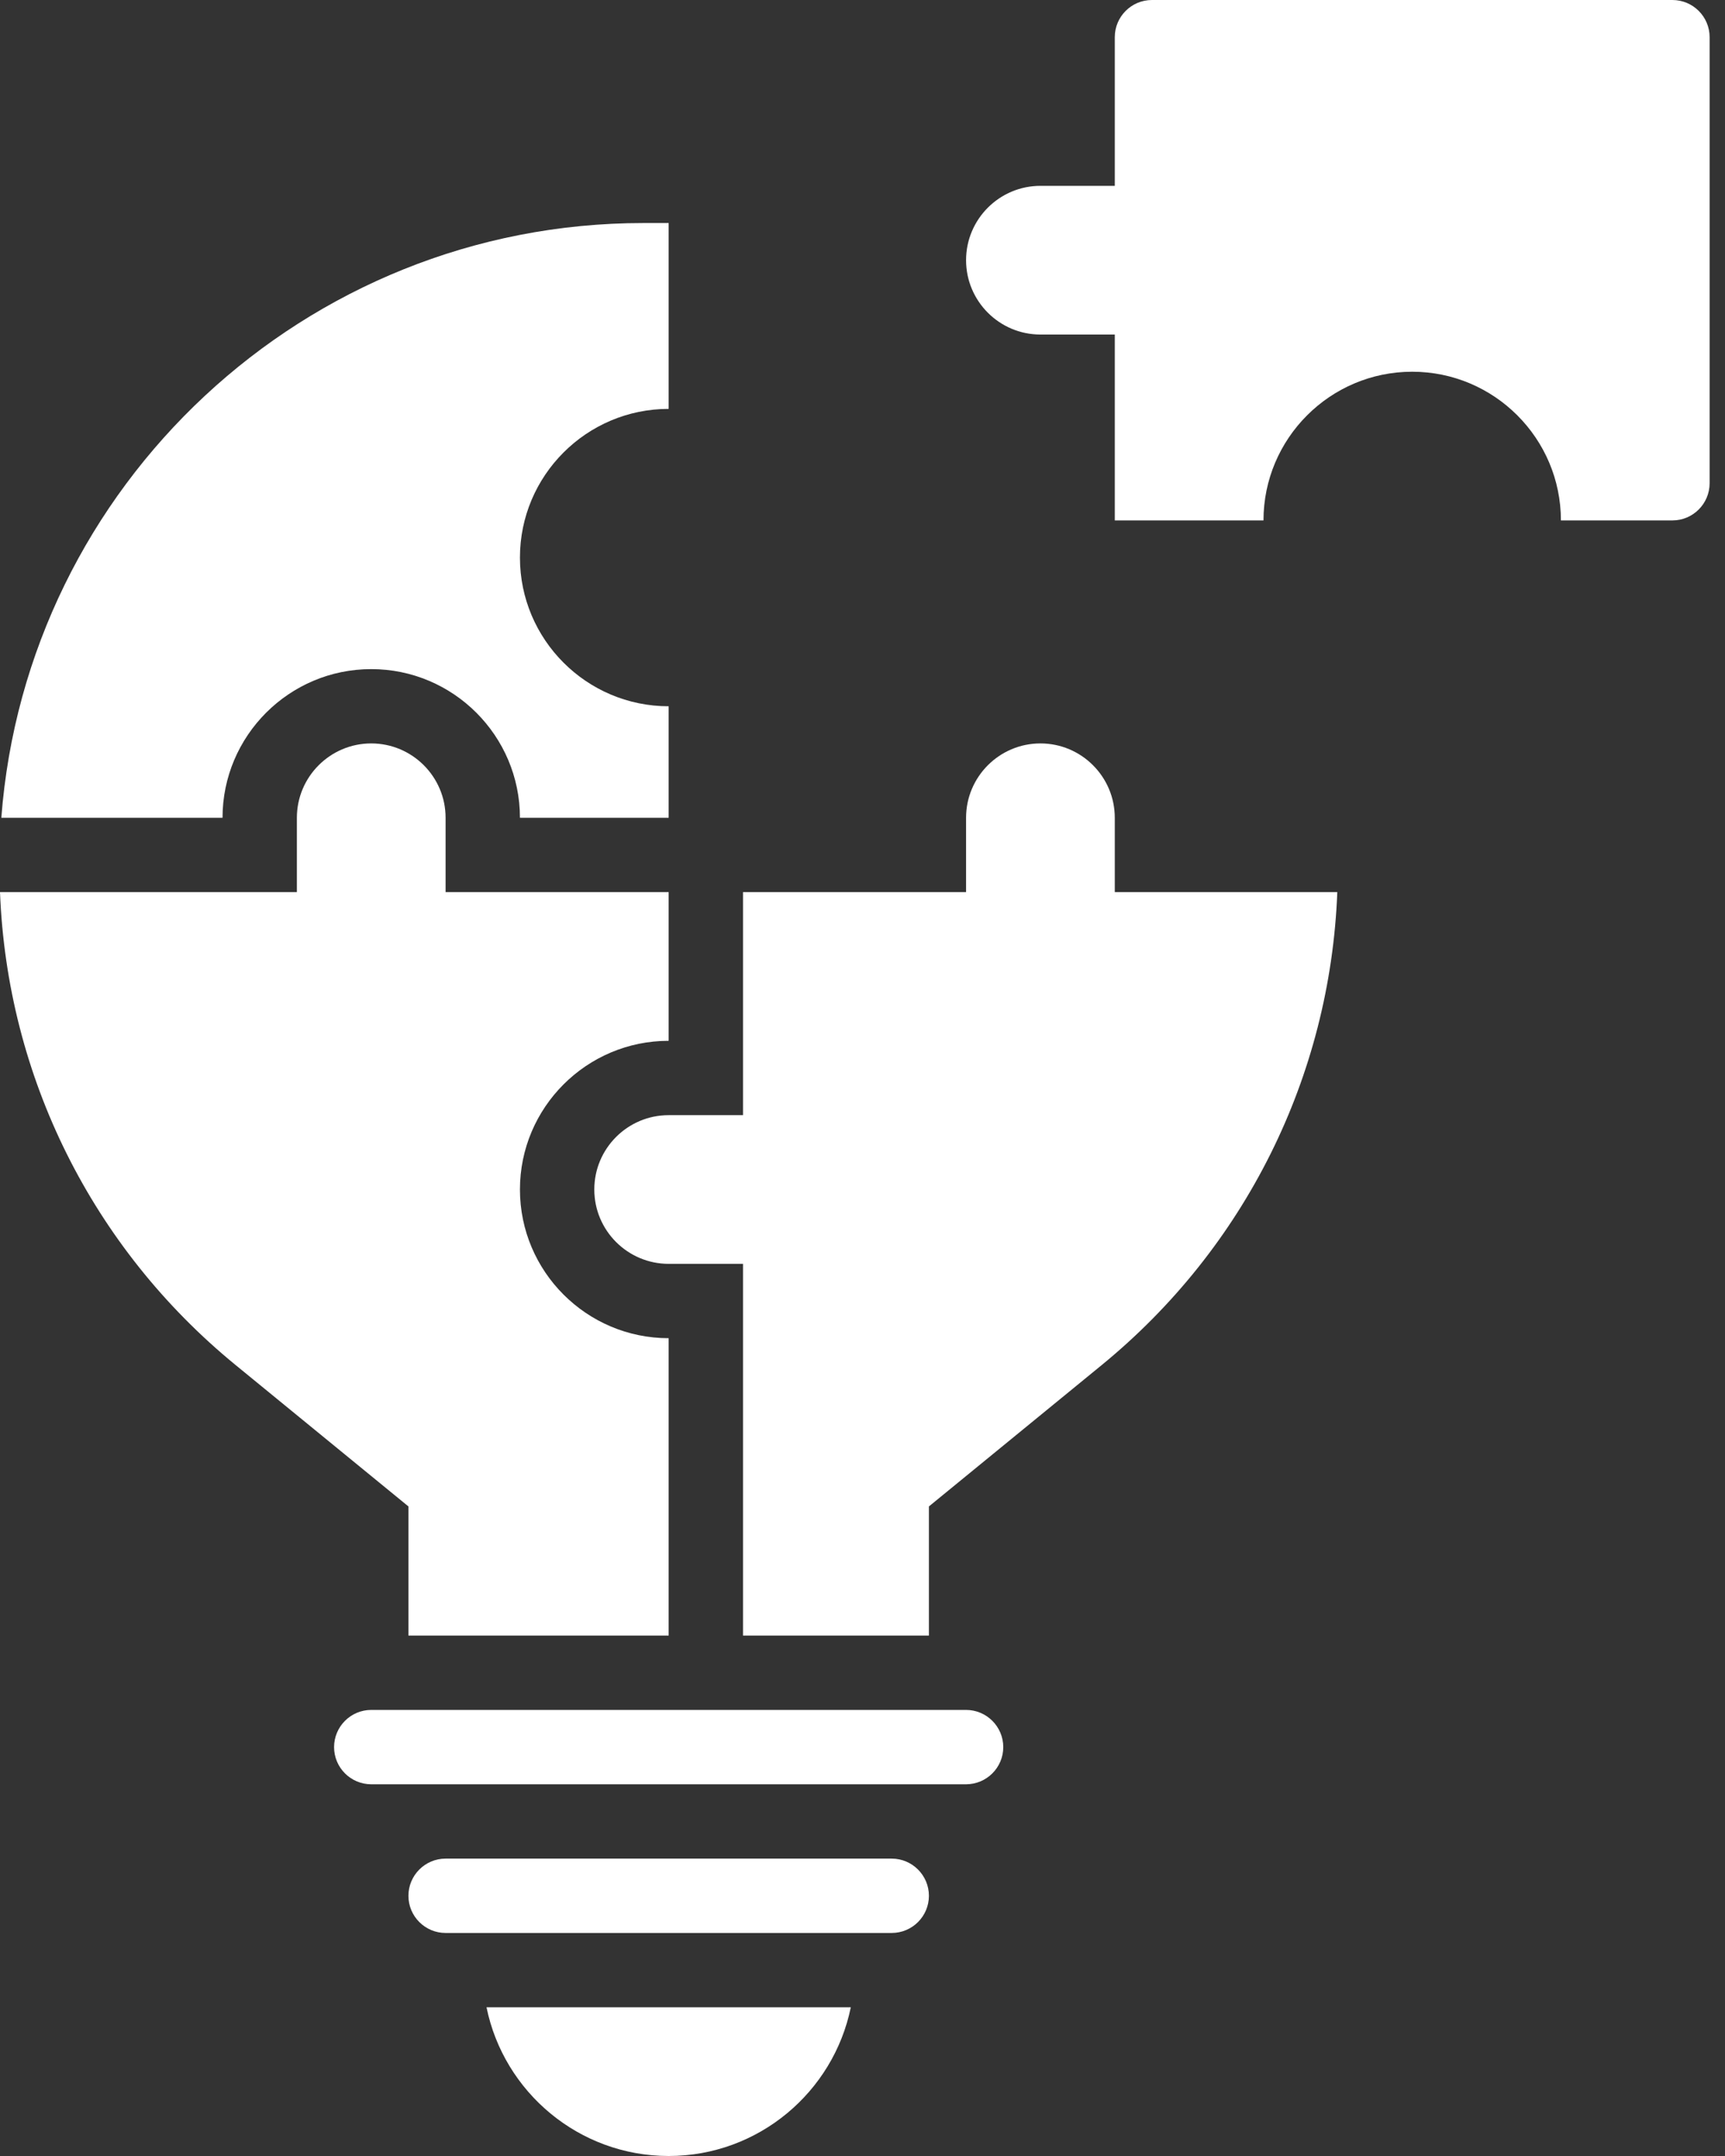
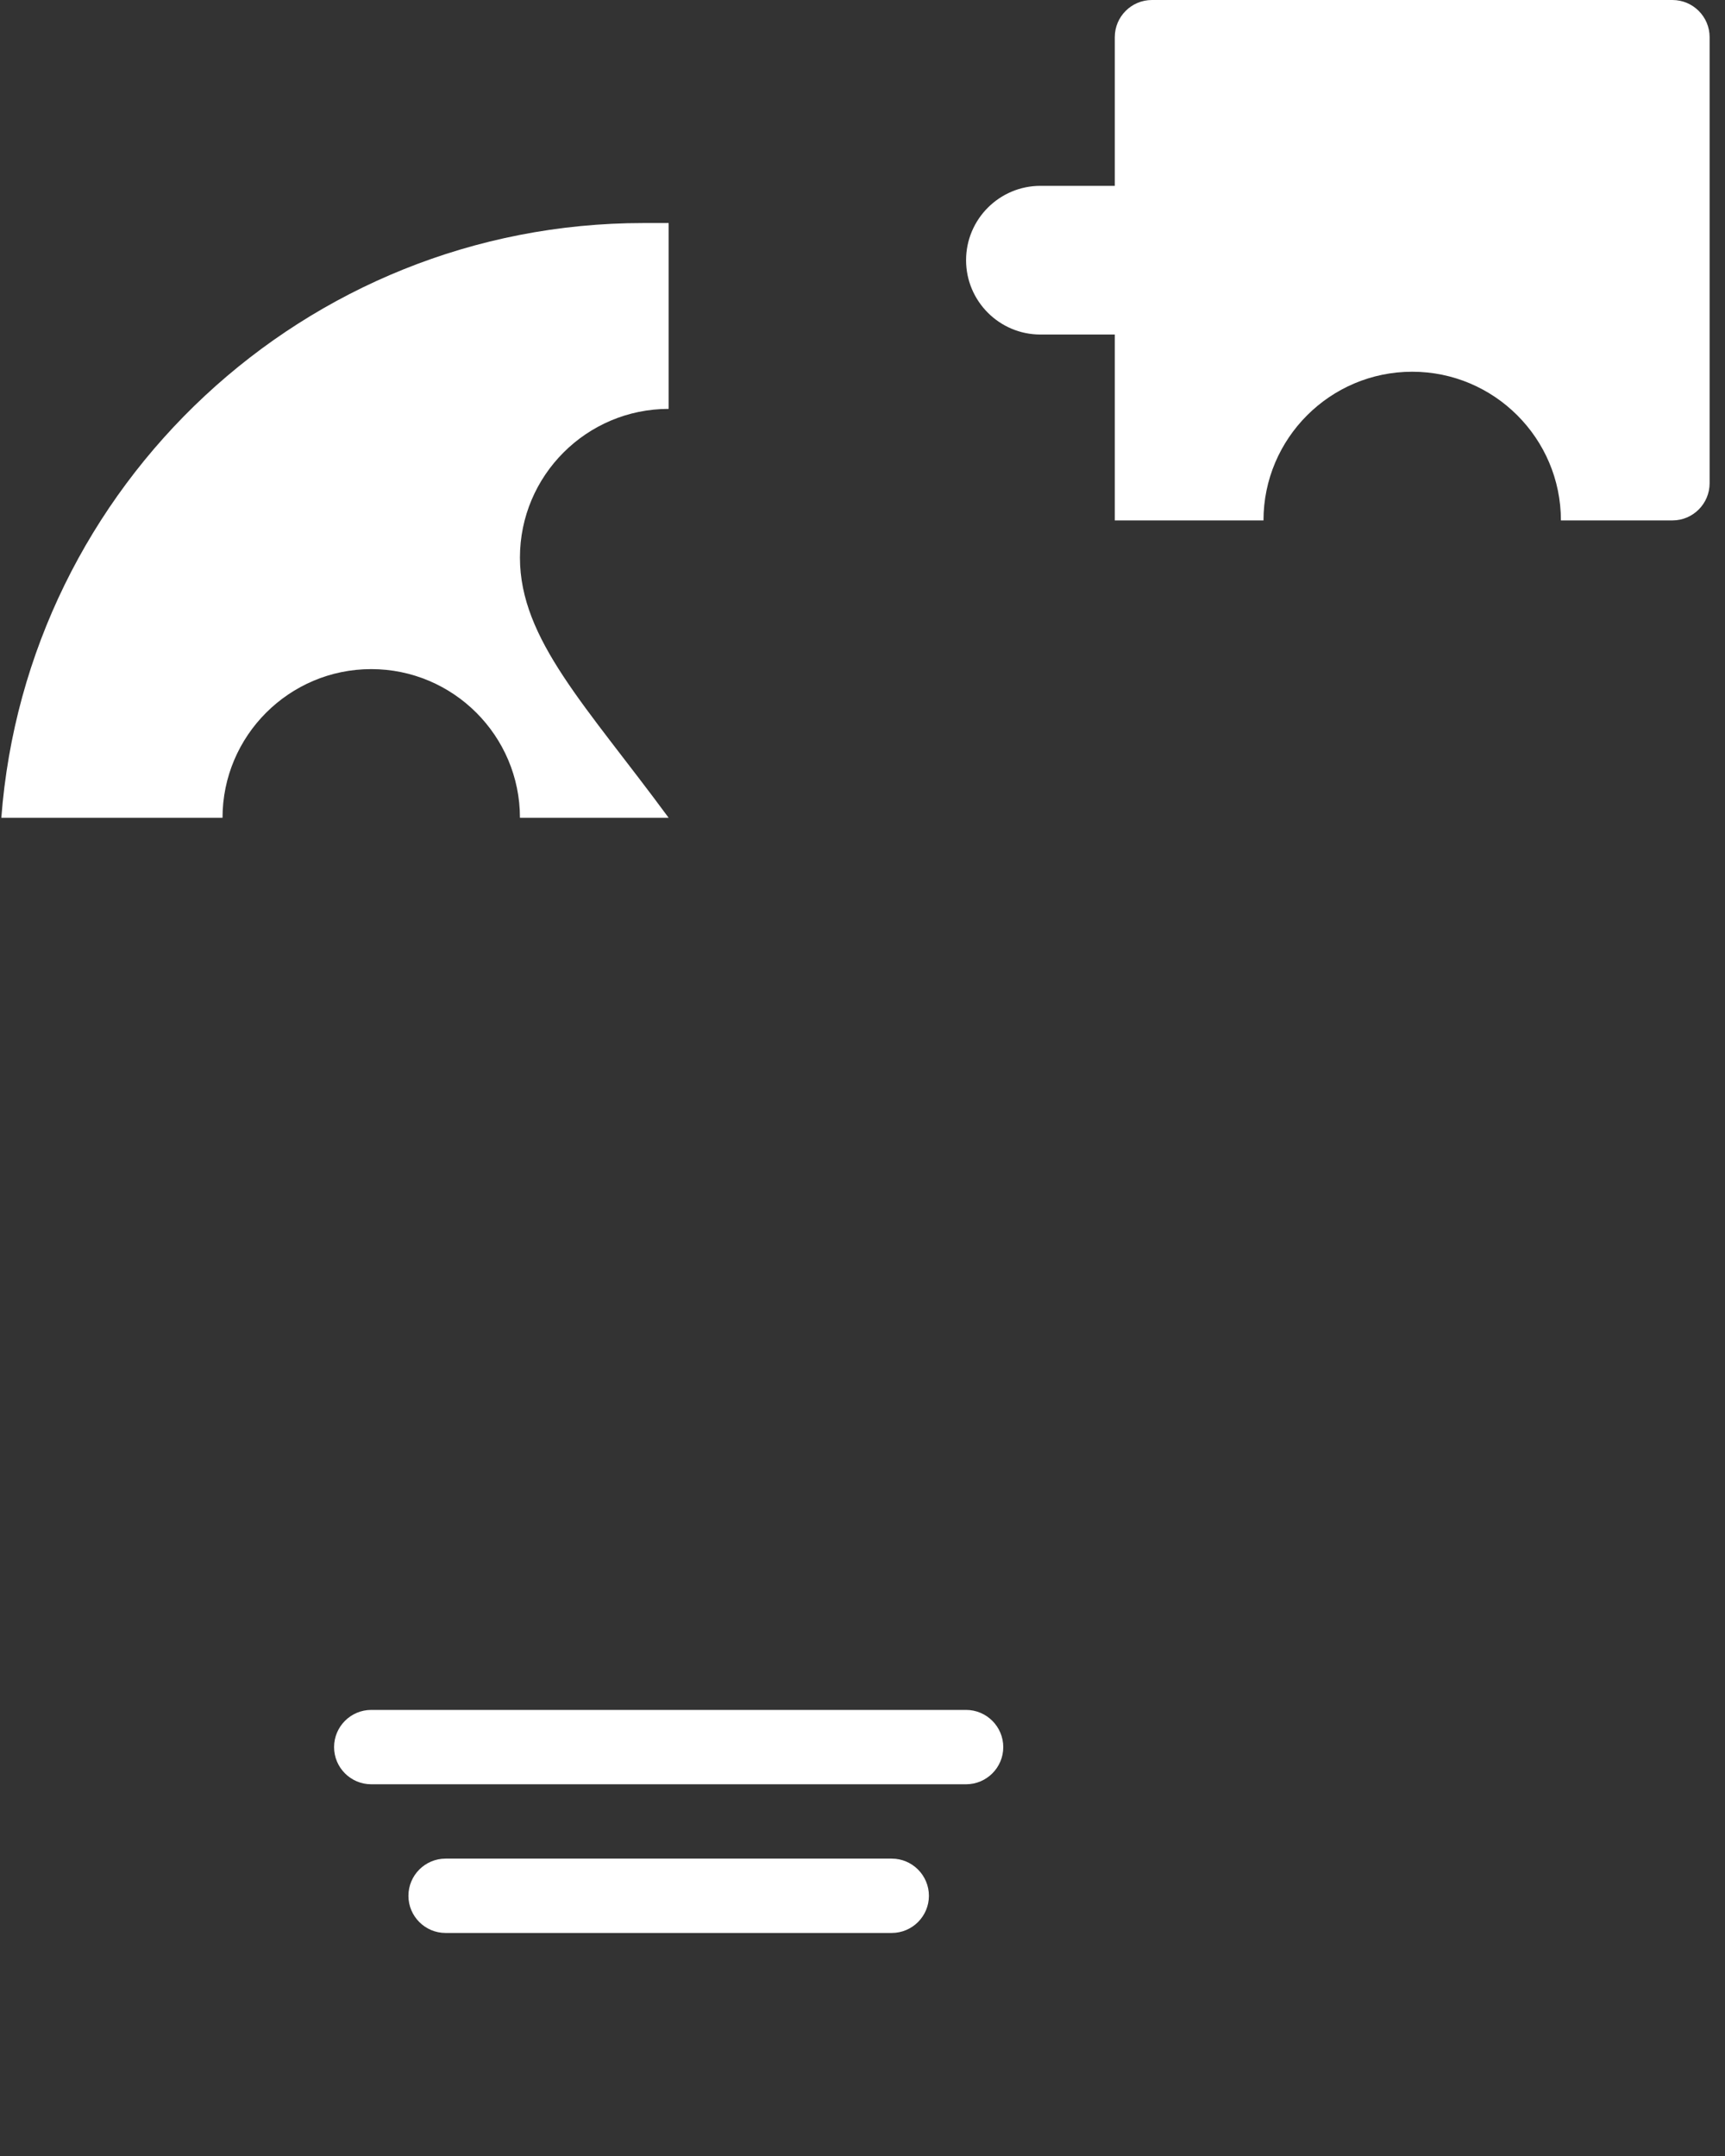
<svg xmlns="http://www.w3.org/2000/svg" width="48" height="60" viewBox="0 0 48 60" fill="none">
  <rect x="0" y="0" width="48" height="60" fill="#333333" stroke="none" />
  <path d="M46.537 0H32.054C31.483 0 31.02 0.464 31.02 1.034V5.172H28.951C27.81 5.172 26.882 6.1 26.882 7.241C26.882 8.382 27.81 9.31 28.951 9.31H31.02V14.483H35.158C35.158 12.201 37.014 10.345 39.296 10.345C41.578 10.345 43.434 12.201 43.434 14.483H46.537C47.108 14.483 47.572 14.018 47.572 13.448V1.034C47.572 0.464 47.108 0 46.537 0Z" fill="white" />
-   <path d="M18.606 60C21.104 60 23.193 58.22 23.674 55.862H13.538C14.019 58.22 16.109 60 18.606 60Z" fill="white" />
-   <path d="M10.33 18.621C12.612 18.621 14.468 20.477 14.468 22.759H18.606V19.655C16.324 19.655 14.468 17.799 14.468 15.517C14.468 13.235 16.324 11.379 18.606 11.379V6.207H17.902C8.482 6.207 0.737 13.515 0.037 22.759H6.192C6.192 20.477 8.048 18.621 10.33 18.621Z" fill="white" />
-   <path d="M11.365 45.517H18.606V37.241C16.324 37.241 14.468 35.385 14.468 33.103C14.468 30.821 16.324 28.965 18.606 28.965V24.827H12.399V22.758C12.399 21.617 11.471 20.689 10.33 20.689C9.189 20.689 8.261 21.617 8.261 22.758V24.827H0C0.198 29.956 2.563 34.721 6.557 37.989L11.365 41.923V45.517Z" fill="white" />
-   <path d="M31.02 22.758C31.02 21.617 30.092 20.689 28.951 20.689C27.81 20.689 26.882 21.617 26.882 22.758V24.827H20.675V31.034H18.606C17.465 31.034 16.537 31.962 16.537 33.103C16.537 34.244 17.465 35.172 18.606 35.172H20.675V45.517H25.848V41.923L30.656 37.989C34.649 34.721 37.014 29.956 37.212 24.827H31.02V22.758Z" fill="white" />
+   <path d="M10.33 18.621C12.612 18.621 14.468 20.477 14.468 22.759H18.606C16.324 19.655 14.468 17.799 14.468 15.517C14.468 13.235 16.324 11.379 18.606 11.379V6.207H17.902C8.482 6.207 0.737 13.515 0.037 22.759H6.192C6.192 20.477 8.048 18.621 10.33 18.621Z" fill="white" />
  <path d="M24.813 51.724H12.399C11.828 51.724 11.365 52.189 11.365 52.759C11.365 53.329 11.828 53.793 12.399 53.793H24.813C25.384 53.793 25.848 53.329 25.848 52.759C25.848 52.189 25.384 51.724 24.813 51.724Z" fill="white" />
  <path d="M26.882 47.586H10.33C9.759 47.586 9.296 48.051 9.296 48.621C9.296 49.191 9.759 49.655 10.33 49.655H12.399H24.813H26.882C27.453 49.655 27.917 49.191 27.917 48.621C27.917 48.051 27.453 47.586 26.882 47.586Z" fill="white" />
</svg>